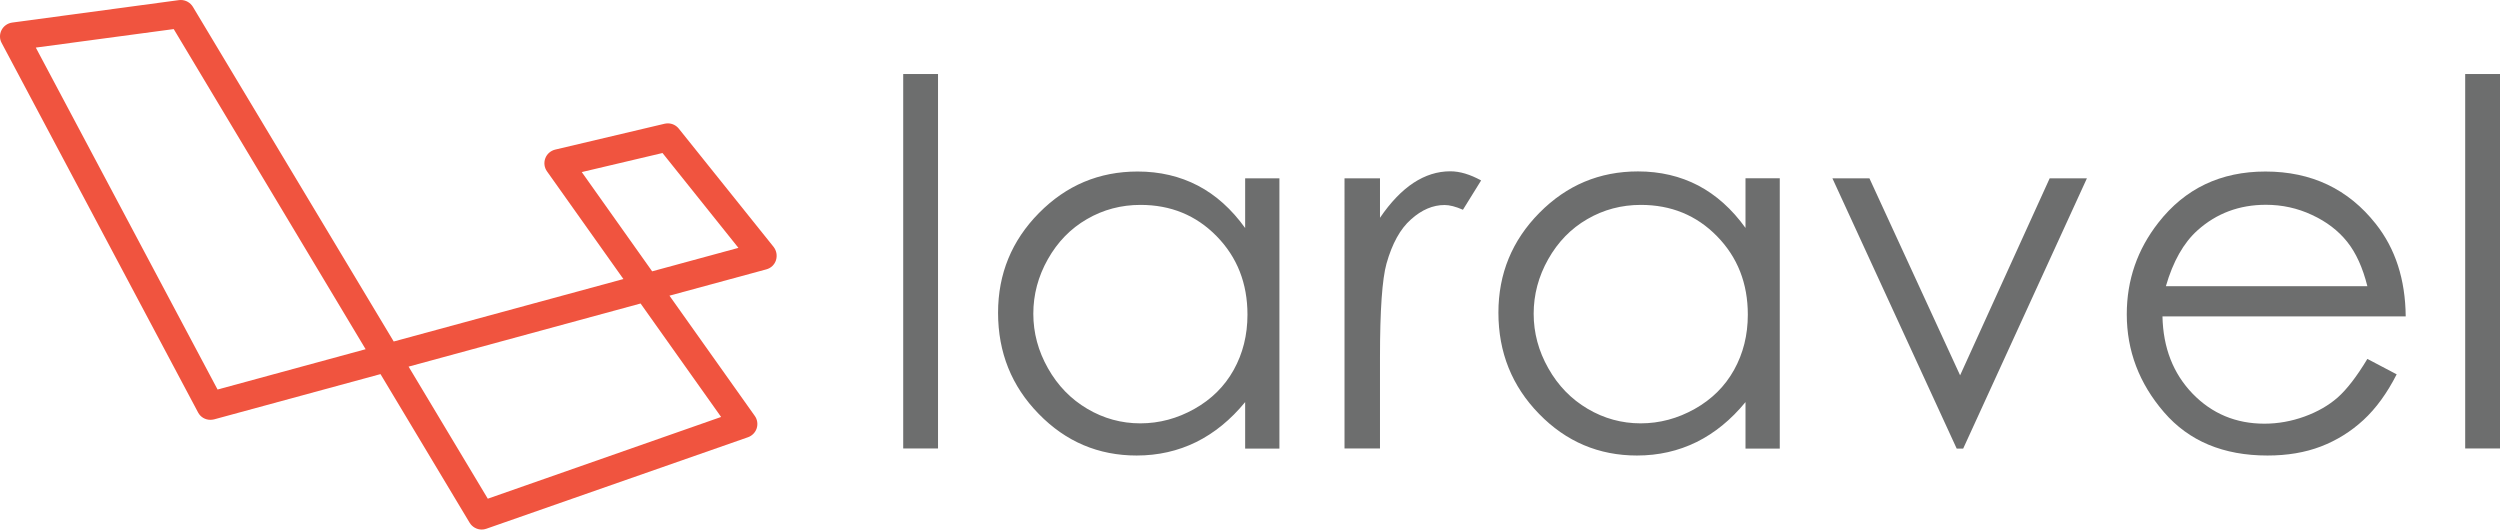
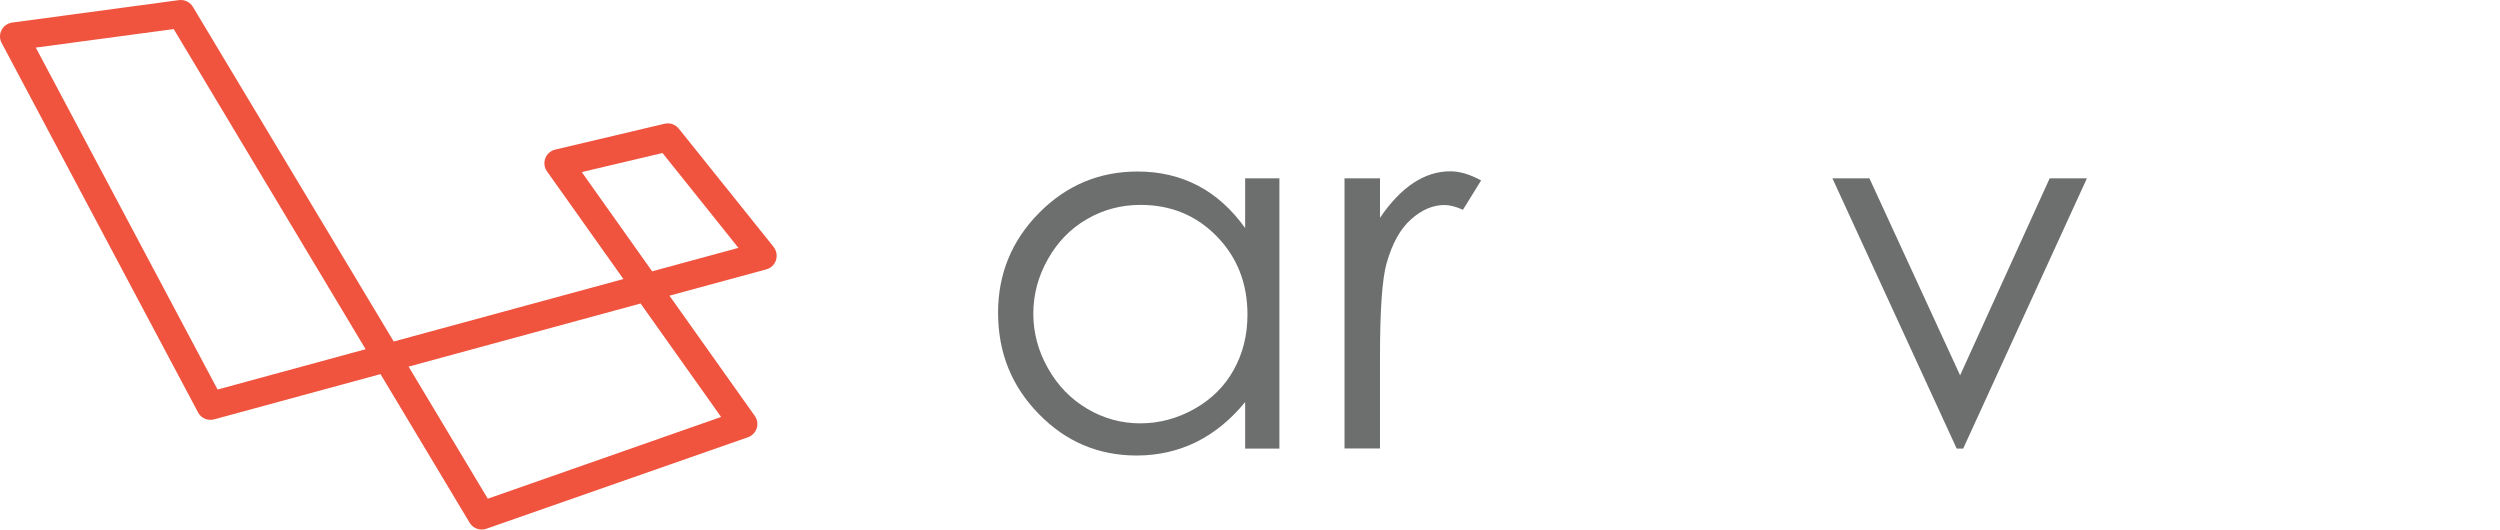
<svg xmlns="http://www.w3.org/2000/svg" version="1.1" id="Layer_1" x="0px" y="0px" viewBox="0 0 2269.4 480.8" style="enable-background:new 0 0 2269.4 480.8;" xml:space="preserve">
  <style type="text/css">
	.st0{fill:#F0543F;}
	.st1{fill:#6D6E6E;}
</style>
  <path class="st0" d="M702.3,224.2l-86.1-107.4c-2.4-3-6-4.8-9.9-4.8c-1,0-2,0.1-2.9,0.3l-99.4,23.5c-4.1,1-7.5,3.9-9,7.9  c-1.5,4-0.9,8.4,1.5,11.8l69.4,97.8l-208.5,56.7L175.1,6.2c-2.3-3.8-6.5-6.2-10.9-6.2c-0.6,0-1.1,0-1.7,0.1L11,20.5  c-4.1,0.6-7.7,3.1-9.6,6.8C-0.5,31-0.5,35.4,1.5,39l178.3,335.4c2.2,4.2,6.5,6.7,11.2,6.7c1.1,0,2.3-0.2,3.3-0.4l151.1-41.1  l80.9,134.9c2.3,3.8,6.5,6.2,10.9,6.2c1.4,0,2.8-0.2,4.2-0.7L679,396.9c3.7-1.3,6.7-4.3,7.9-8.1c1.2-3.8,0.6-8-1.7-11.2l-77.5-109.2  l88-23.9c4.1-1.1,7.4-4.2,8.7-8.3C705.7,232,704.9,227.6,702.3,224.2z M442.8,452.7l-71.9-119.9l210.6-57.3l73.1,103L442.8,452.7z   M592,246.3l-63.9-90.1l73.3-17.3l68.9,86.1L592,246.3z M197.5,353.6L32.5,43.2l125.2-16.8L331.9,317L197.5,353.6z" />
  <g>
-     <path class="st1" d="M819.9,67.2h31.6v339.9h-31.6V67.2z" />
    <path class="st1" d="M1161.4,161.9v245.3h-31.1V365c-13.2,16.1-28.1,28.2-44.5,36.3c-16.5,8.1-34.5,12.2-54,12.2   c-34.7,0-64.4-12.6-88.9-37.8C918.3,350.6,906,320,906,283.9c0-35.3,12.4-65.5,37.2-90.6c24.8-25.1,54.6-37.6,89.5-37.6   c20.1,0,38.4,4.3,54.7,12.8s30.6,21.4,42.9,38.5v-45.1H1161.4z M1035.3,186c-17.6,0-33.8,4.3-48.6,12.9   c-14.9,8.6-26.7,20.8-35.5,36.4c-8.8,15.6-13.2,32.1-13.2,49.5c0,17.3,4.4,33.8,13.3,49.5c8.9,15.8,20.8,28,35.7,36.8   c14.9,8.8,31,13.2,48.1,13.2c17.3,0,33.6-4.4,49.1-13.1c15.5-8.7,27.4-20.5,35.7-35.4c8.3-14.9,12.5-31.6,12.5-50.2   c0-28.4-9.3-52.1-28-71.2S1062.6,186,1035.3,186z" />
    <path class="st1" d="M1220.5,161.9h32.2v35.8c9.6-14.1,19.8-24.7,30.4-31.7c10.7-7,21.8-10.5,33.4-10.5c8.7,0,18,2.8,28,8.3   l-16.5,26.6c-6.6-2.9-12.2-4.3-16.7-4.3c-10.5,0-20.7,4.3-30.4,13c-9.8,8.6-17.2,22.1-22.3,40.2c-3.9,14-5.9,42.2-5.9,84.8v83   h-32.2V161.9z" />
-     <path class="st1" d="M1615.6,161.9v245.3h-31.1V365c-13.2,16.1-28.1,28.2-44.5,36.3c-16.5,8.1-34.5,12.2-54,12.2   c-34.7,0-64.4-12.6-88.9-37.8c-24.6-25.2-36.9-55.8-36.9-91.9c0-35.3,12.4-65.5,37.2-90.6c24.8-25.1,54.6-37.6,89.5-37.6   c20.1,0,38.4,4.3,54.7,12.8c16.3,8.6,30.6,21.4,42.9,38.5v-45.1H1615.6z M1489.5,186c-17.6,0-33.8,4.3-48.6,12.9   c-14.9,8.6-26.7,20.8-35.5,36.4c-8.8,15.6-13.2,32.1-13.2,49.5c0,17.3,4.4,33.8,13.3,49.5c8.9,15.8,20.8,28,35.7,36.8   c14.9,8.8,31,13.2,48.1,13.2c17.3,0,33.6-4.4,49.1-13.1c15.5-8.7,27.4-20.5,35.7-35.4c8.3-14.9,12.5-31.6,12.5-50.2   c0-28.4-9.3-52.1-28-71.2S1516.8,186,1489.5,186z" />
    <path class="st1" d="M1663.4,161.9h33.6l82.3,178.8l81.3-178.8h33.8l-112.3,245.3h-5.9L1663.4,161.9z" />
-     <path class="st1" d="M2149,325.8l26.6,14c-8.7,17.1-18.8,31-30.2,41.5c-11.4,10.5-24.3,18.5-38.6,24c-14.3,5.5-30.5,8.2-48.5,8.2   c-40,0-71.3-13.1-93.9-39.3c-22.6-26.2-33.8-55.9-33.8-88.9c0-31.1,9.6-58.8,28.7-83.2c24.2-31,56.6-46.4,97.2-46.4   c41.8,0,75.2,15.9,100.2,47.6c17.7,22.4,26.8,50.3,27.1,83.9H1963c0.6,28.5,9.7,51.8,27.3,70.1c17.6,18.2,39.4,27.3,65.2,27.3   c12.5,0,24.6-2.2,36.5-6.5c11.8-4.3,21.9-10.1,30.1-17.3C2130.4,353.4,2139.4,341.8,2149,325.8z M2149,259.8   c-4.2-16.8-10.3-30.3-18.4-40.4c-8.1-10.1-18.7-18.2-31.9-24.3c-13.2-6.2-27.2-9.2-41.8-9.2c-24.1,0-44.8,7.7-62.1,23.2   c-12.6,11.3-22.2,28.2-28.7,50.7H2149z" />
-     <path class="st1" d="M2237.8,67.2h31.6v339.9h-31.6V67.2z" />
  </g>
</svg>